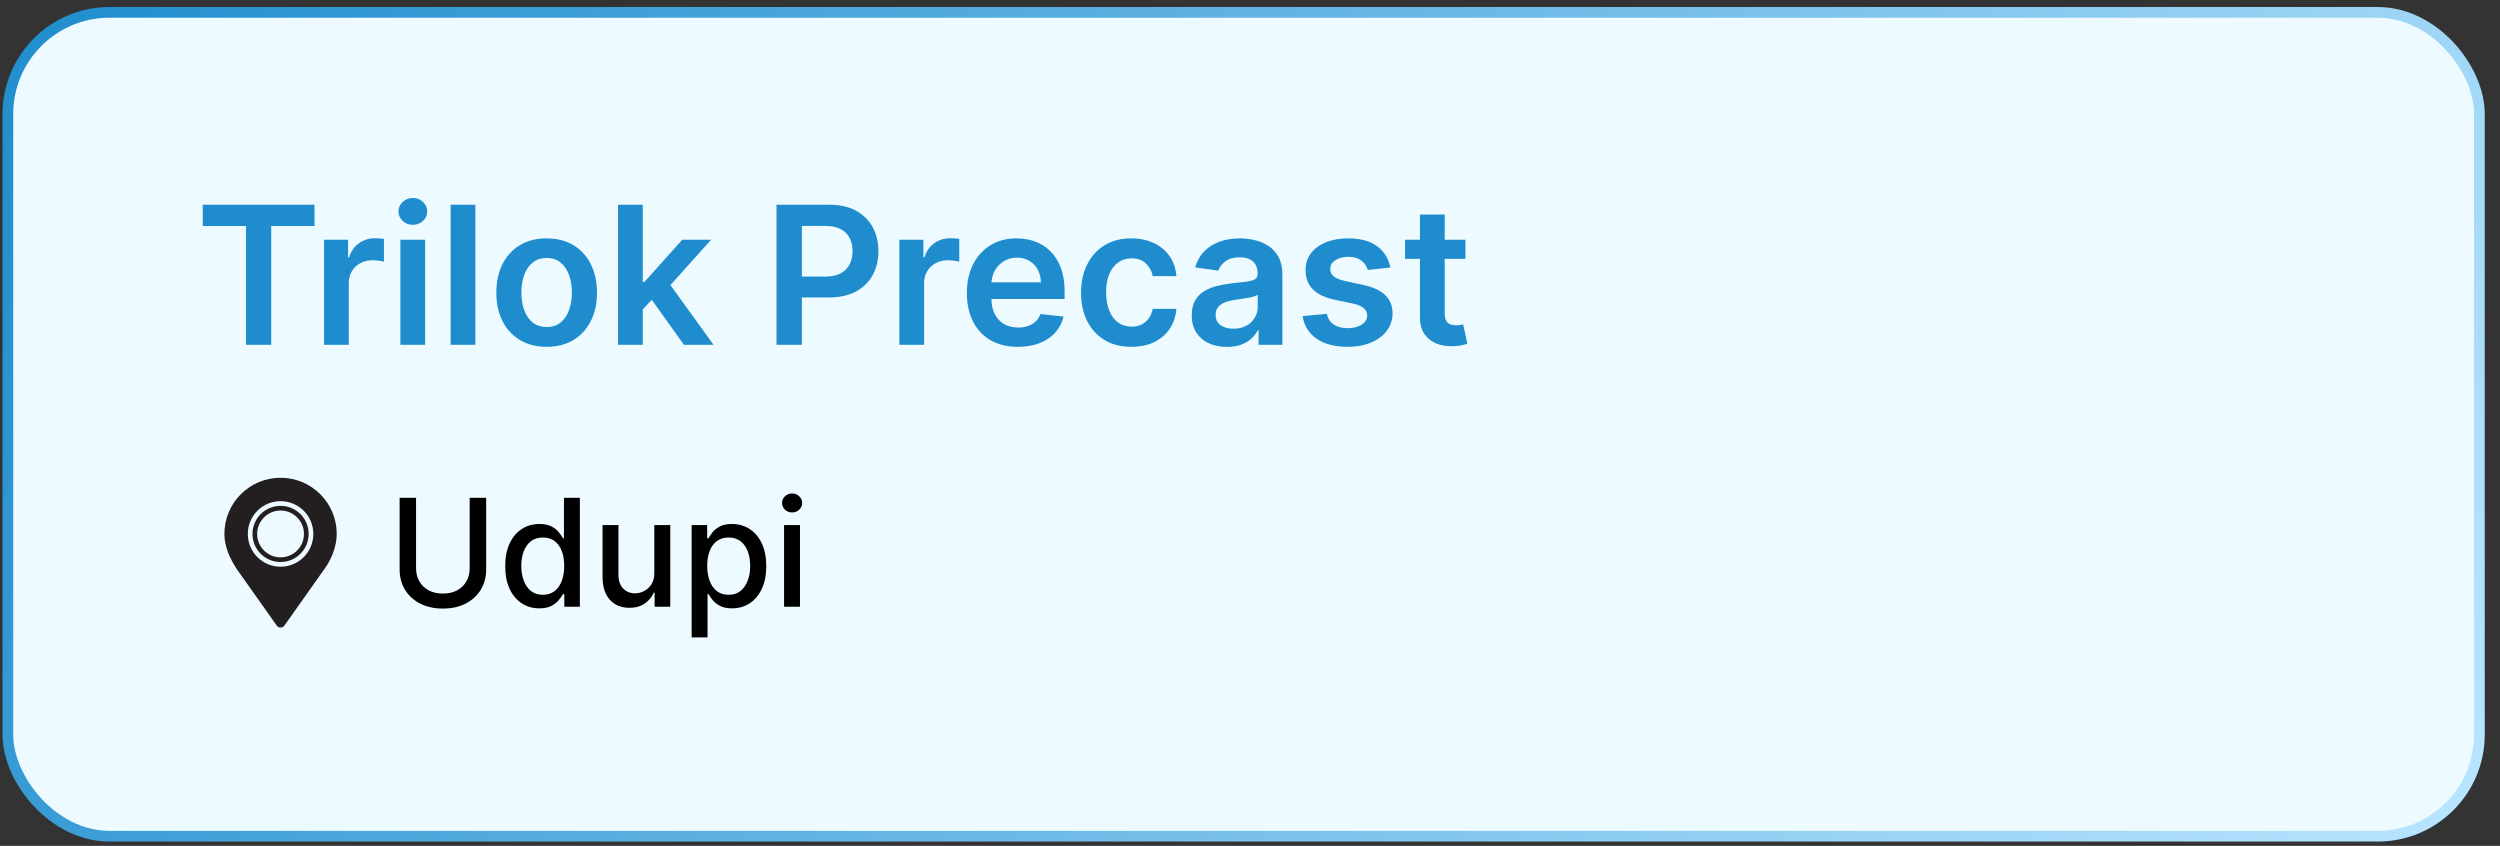
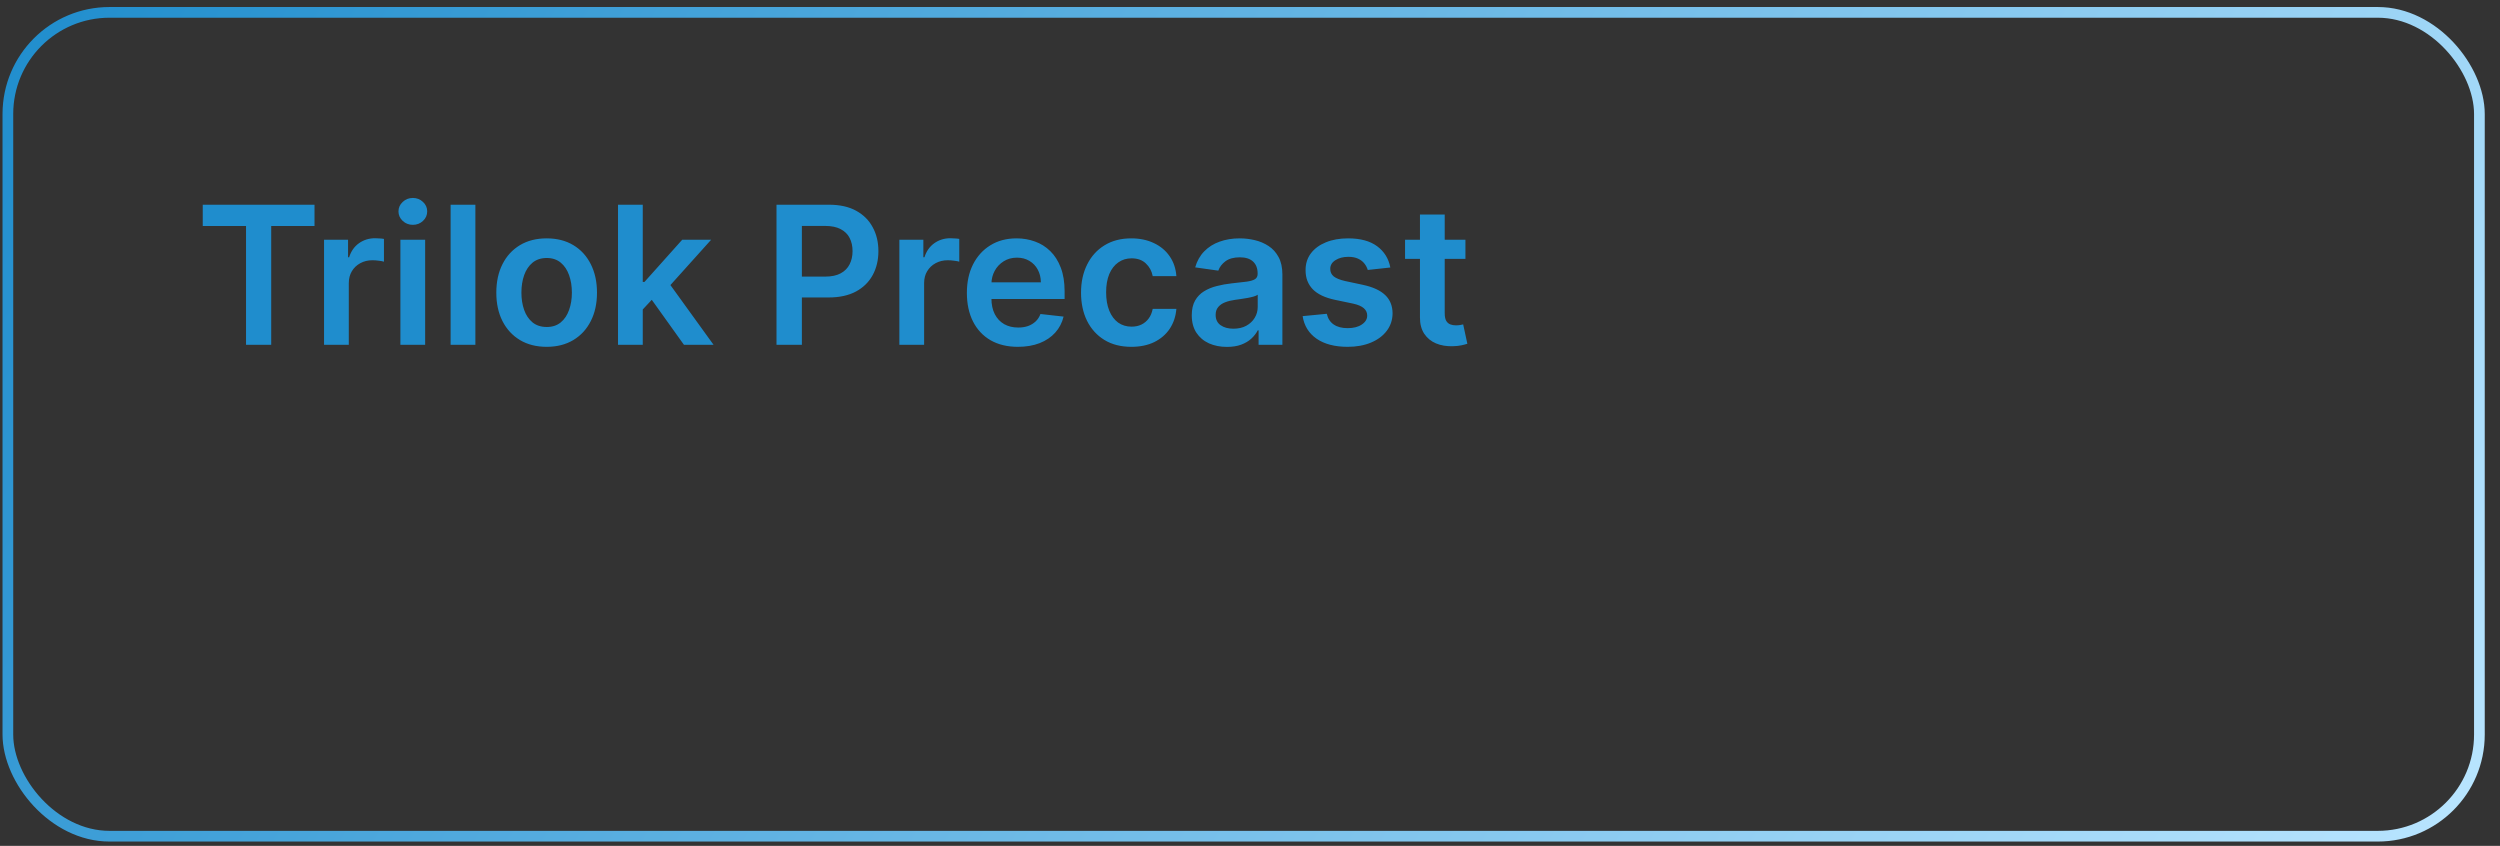
<svg xmlns="http://www.w3.org/2000/svg" width="133" height="45" viewBox="0 0 133 45" fill="none">
  <rect x="0" y="0" width="133" height="45" fill="#333333" stroke="none" />
-   <rect x="0.419" y="0.658" width="131.485" height="43.828" rx="5.407" fill="#EDFAFF" />
  <rect x="0.419" y="0.658" width="131.485" height="43.828" rx="5.407" stroke="url(#paint0_linear_530_420)" stroke-width="0.569" />
  <path d="M10.786 12.023V10.891H16.732V12.023H14.428V18.342H13.089V12.023H10.786ZM17.239 18.342V12.754H18.516V13.685H18.574C18.676 13.363 18.851 13.114 19.098 12.939C19.348 12.762 19.633 12.674 19.953 12.674C20.026 12.674 20.107 12.677 20.197 12.685C20.289 12.69 20.366 12.698 20.426 12.71V13.922C20.37 13.902 20.282 13.885 20.161 13.871C20.042 13.854 19.927 13.845 19.815 13.845C19.575 13.845 19.359 13.897 19.167 14.002C18.978 14.104 18.829 14.245 18.72 14.427C18.611 14.609 18.556 14.819 18.556 15.057V18.342H17.239ZM21.301 18.342V12.754H22.618V18.342H21.301ZM21.963 11.961C21.755 11.961 21.575 11.892 21.425 11.753C21.275 11.613 21.199 11.444 21.199 11.248C21.199 11.049 21.275 10.88 21.425 10.742C21.575 10.601 21.755 10.531 21.963 10.531C22.174 10.531 22.354 10.601 22.502 10.742C22.652 10.88 22.727 11.049 22.727 11.248C22.727 11.444 22.652 11.613 22.502 11.753C22.354 11.892 22.174 11.961 21.963 11.961ZM25.29 10.891V18.342H23.973V10.891H25.29ZM29.082 18.451C28.536 18.451 28.063 18.331 27.663 18.091C27.263 17.851 26.952 17.515 26.732 17.083C26.513 16.652 26.404 16.147 26.404 15.57C26.404 14.993 26.513 14.487 26.732 14.053C26.952 13.618 27.263 13.281 27.663 13.041C28.063 12.801 28.536 12.681 29.082 12.681C29.628 12.681 30.101 12.801 30.501 13.041C30.901 13.281 31.21 13.618 31.429 14.053C31.649 14.487 31.76 14.993 31.76 15.57C31.76 16.147 31.649 16.652 31.429 17.083C31.21 17.515 30.901 17.851 30.501 18.091C30.101 18.331 29.628 18.451 29.082 18.451ZM29.089 17.396C29.385 17.396 29.632 17.315 29.831 17.152C30.03 16.988 30.178 16.767 30.275 16.49C30.375 16.214 30.424 15.906 30.424 15.566C30.424 15.224 30.375 14.915 30.275 14.638C30.178 14.36 30.03 14.138 29.831 13.973C29.632 13.808 29.385 13.725 29.089 13.725C28.786 13.725 28.534 13.808 28.332 13.973C28.133 14.138 27.984 14.36 27.885 14.638C27.788 14.915 27.739 15.224 27.739 15.566C27.739 15.906 27.788 16.214 27.885 16.49C27.984 16.767 28.133 16.988 28.332 17.152C28.534 17.315 28.786 17.396 29.089 17.396ZM34.078 16.589L34.075 14.999H34.286L36.294 12.754H37.833L35.362 15.504H35.09L34.078 16.589ZM32.878 18.342V10.891H34.195V18.342H32.878ZM36.385 18.342L34.566 15.799L35.453 14.871L37.96 18.342H36.385ZM41.31 18.342V10.891H44.105C44.677 10.891 45.157 10.998 45.545 11.211C45.936 11.425 46.231 11.718 46.429 12.092C46.631 12.463 46.731 12.885 46.731 13.358C46.731 13.836 46.631 14.26 46.429 14.631C46.228 15.002 45.931 15.295 45.538 15.508C45.145 15.719 44.661 15.825 44.086 15.825H42.234V14.715H43.904C44.239 14.715 44.513 14.657 44.727 14.54C44.94 14.424 45.098 14.264 45.2 14.06C45.304 13.856 45.356 13.622 45.356 13.358C45.356 13.093 45.304 12.861 45.2 12.659C45.098 12.458 44.939 12.301 44.723 12.19C44.51 12.076 44.234 12.019 43.897 12.019H42.66V18.342H41.31ZM47.846 18.342V12.754H49.123V13.685H49.181C49.283 13.363 49.458 13.114 49.705 12.939C49.955 12.762 50.24 12.674 50.56 12.674C50.633 12.674 50.714 12.677 50.804 12.685C50.896 12.69 50.972 12.698 51.033 12.71V13.922C50.977 13.902 50.889 13.885 50.767 13.871C50.648 13.854 50.533 13.845 50.422 13.845C50.181 13.845 49.966 13.897 49.774 14.002C49.585 14.104 49.436 14.245 49.327 14.427C49.217 14.609 49.163 14.819 49.163 15.057V18.342H47.846ZM54.152 18.451C53.592 18.451 53.108 18.335 52.7 18.102C52.295 17.867 51.983 17.535 51.765 17.105C51.547 16.674 51.438 16.165 51.438 15.581C51.438 15.006 51.547 14.501 51.765 14.067C51.986 13.631 52.294 13.291 52.689 13.049C53.085 12.803 53.549 12.681 54.083 12.681C54.427 12.681 54.752 12.737 55.058 12.848C55.366 12.957 55.638 13.127 55.873 13.358C56.111 13.588 56.297 13.882 56.433 14.238C56.569 14.592 56.637 15.014 56.637 15.504V15.908H52.056V15.021H55.374C55.372 14.768 55.317 14.544 55.211 14.347C55.104 14.149 54.955 13.992 54.763 13.878C54.574 13.764 54.353 13.707 54.101 13.707C53.832 13.707 53.595 13.773 53.392 13.903C53.188 14.032 53.029 14.202 52.915 14.413C52.803 14.621 52.746 14.851 52.744 15.101V15.876C52.744 16.201 52.803 16.479 52.922 16.712C53.041 16.943 53.207 17.12 53.421 17.244C53.634 17.365 53.884 17.425 54.17 17.425C54.362 17.425 54.535 17.399 54.69 17.345C54.846 17.29 54.98 17.208 55.094 17.102C55.208 16.995 55.294 16.863 55.353 16.705L56.582 16.843C56.505 17.168 56.357 17.452 56.138 17.695C55.923 17.935 55.646 18.122 55.309 18.255C54.972 18.386 54.586 18.451 54.152 18.451ZM60.189 18.451C59.631 18.451 59.152 18.329 58.752 18.084C58.354 17.839 58.047 17.501 57.831 17.069C57.618 16.635 57.511 16.135 57.511 15.57C57.511 15.002 57.62 14.501 57.839 14.067C58.057 13.631 58.365 13.291 58.763 13.049C59.163 12.803 59.636 12.681 60.182 12.681C60.635 12.681 61.037 12.765 61.386 12.932C61.738 13.097 62.018 13.331 62.226 13.634C62.435 13.935 62.554 14.287 62.583 14.689H61.324C61.273 14.42 61.152 14.196 60.96 14.016C60.771 13.834 60.517 13.743 60.2 13.743C59.931 13.743 59.694 13.816 59.49 13.962C59.286 14.105 59.128 14.311 59.014 14.58C58.902 14.85 58.846 15.172 58.846 15.548C58.846 15.929 58.902 16.256 59.014 16.53C59.125 16.802 59.282 17.012 59.483 17.16C59.687 17.305 59.926 17.378 60.2 17.378C60.394 17.378 60.567 17.342 60.72 17.269C60.875 17.194 61.005 17.086 61.109 16.945C61.214 16.805 61.285 16.634 61.324 16.432H62.583C62.551 16.828 62.435 17.178 62.234 17.484C62.032 17.787 61.758 18.024 61.411 18.197C61.065 18.366 60.657 18.451 60.189 18.451ZM65.272 18.455C64.918 18.455 64.599 18.392 64.316 18.266C64.034 18.137 63.811 17.948 63.646 17.698C63.484 17.448 63.402 17.14 63.402 16.774C63.402 16.459 63.461 16.198 63.577 15.992C63.694 15.786 63.852 15.621 64.054 15.497C64.255 15.373 64.482 15.28 64.734 15.217C64.989 15.152 65.252 15.104 65.524 15.075C65.851 15.041 66.117 15.011 66.32 14.984C66.524 14.955 66.672 14.911 66.764 14.853C66.859 14.793 66.906 14.699 66.906 14.573V14.551C66.906 14.277 66.825 14.065 66.662 13.914C66.5 13.764 66.266 13.689 65.96 13.689C65.638 13.689 65.382 13.759 65.192 13.9C65.006 14.04 64.88 14.207 64.814 14.398L63.584 14.224C63.681 13.884 63.841 13.6 64.065 13.372C64.288 13.142 64.561 12.97 64.883 12.856C65.206 12.739 65.562 12.681 65.953 12.681C66.222 12.681 66.49 12.713 66.757 12.776C67.024 12.839 67.267 12.943 67.488 13.088C67.709 13.232 67.886 13.427 68.019 13.674C68.155 13.922 68.223 14.231 68.223 14.602V18.342H66.957V17.575H66.913C66.833 17.73 66.721 17.875 66.575 18.011C66.432 18.145 66.251 18.253 66.033 18.335C65.817 18.415 65.564 18.455 65.272 18.455ZM65.615 17.487C65.879 17.487 66.108 17.435 66.302 17.331C66.496 17.224 66.645 17.083 66.75 16.909C66.856 16.734 66.91 16.544 66.91 16.338V15.679C66.868 15.713 66.798 15.745 66.699 15.774C66.602 15.803 66.493 15.828 66.371 15.85C66.25 15.872 66.13 15.891 66.011 15.908C65.892 15.925 65.789 15.94 65.702 15.952C65.505 15.979 65.329 16.022 65.174 16.083C65.019 16.143 64.897 16.228 64.807 16.338C64.717 16.444 64.672 16.582 64.672 16.752C64.672 16.995 64.761 17.178 64.938 17.302C65.115 17.425 65.34 17.487 65.615 17.487ZM73.965 14.231L72.764 14.362C72.73 14.241 72.671 14.127 72.586 14.02C72.503 13.913 72.392 13.827 72.251 13.762C72.11 13.696 71.938 13.663 71.734 13.663C71.46 13.663 71.23 13.723 71.043 13.842C70.859 13.96 70.768 14.114 70.77 14.304C70.768 14.466 70.827 14.598 70.948 14.7C71.072 14.802 71.276 14.886 71.56 14.951L72.513 15.155C73.042 15.269 73.434 15.45 73.692 15.697C73.951 15.945 74.082 16.268 74.085 16.669C74.082 17.02 73.979 17.331 73.775 17.6C73.574 17.867 73.294 18.076 72.935 18.226C72.576 18.376 72.163 18.451 71.698 18.451C71.014 18.451 70.463 18.308 70.046 18.022C69.629 17.733 69.38 17.332 69.3 16.818L70.585 16.694C70.643 16.946 70.766 17.137 70.956 17.265C71.145 17.394 71.391 17.458 71.694 17.458C72.007 17.458 72.258 17.394 72.447 17.265C72.639 17.137 72.735 16.978 72.735 16.789C72.735 16.629 72.673 16.496 72.549 16.392C72.428 16.288 72.239 16.208 71.982 16.152L71.028 15.952C70.492 15.84 70.096 15.652 69.839 15.388C69.582 15.121 69.454 14.784 69.457 14.377C69.454 14.032 69.548 13.734 69.737 13.481C69.928 13.227 70.194 13.03 70.534 12.892C70.876 12.751 71.27 12.681 71.716 12.681C72.371 12.681 72.886 12.82 73.262 13.099C73.641 13.378 73.875 13.755 73.965 14.231ZM77.961 12.754V13.773H74.749V12.754H77.961ZM75.542 11.415H76.859V16.661C76.859 16.838 76.885 16.974 76.939 17.069C76.995 17.161 77.067 17.224 77.157 17.258C77.247 17.292 77.346 17.309 77.456 17.309C77.538 17.309 77.613 17.303 77.681 17.291C77.751 17.279 77.805 17.268 77.841 17.258L78.063 18.288C77.993 18.312 77.892 18.339 77.761 18.368C77.633 18.397 77.475 18.414 77.288 18.419C76.958 18.428 76.661 18.379 76.397 18.27C76.132 18.158 75.923 17.986 75.767 17.753C75.615 17.52 75.539 17.229 75.542 16.88V11.415Z" fill="#1F8DCD" />
-   <path d="M24.987 26.484H25.864V30.296C25.864 30.701 25.769 31.061 25.578 31.374C25.387 31.685 25.12 31.93 24.774 32.109C24.429 32.287 24.024 32.376 23.56 32.376C23.098 32.376 22.695 32.287 22.349 32.109C22.004 31.93 21.736 31.685 21.546 31.374C21.355 31.061 21.26 30.701 21.26 30.296V26.484H22.134V30.225C22.134 30.487 22.192 30.72 22.307 30.924C22.424 31.128 22.589 31.288 22.802 31.405C23.015 31.52 23.268 31.578 23.56 31.578C23.855 31.578 24.108 31.52 24.322 31.405C24.537 31.288 24.701 31.128 24.814 30.924C24.929 30.72 24.987 30.487 24.987 30.225V26.484ZM28.694 32.364C28.343 32.364 28.03 32.275 27.755 32.095C27.481 31.914 27.266 31.657 27.11 31.323C26.955 30.987 26.878 30.584 26.878 30.114C26.878 29.645 26.956 29.243 27.113 28.909C27.271 28.575 27.488 28.319 27.763 28.142C28.039 27.965 28.351 27.876 28.7 27.876C28.97 27.876 29.187 27.921 29.351 28.012C29.517 28.101 29.645 28.204 29.736 28.323C29.828 28.442 29.9 28.547 29.951 28.637H30.002V26.484H30.848V32.279H30.022V31.603H29.951C29.9 31.695 29.826 31.801 29.73 31.92C29.636 32.039 29.506 32.142 29.34 32.231C29.174 32.32 28.959 32.364 28.694 32.364ZM28.881 31.643C29.125 31.643 29.33 31.578 29.498 31.45C29.668 31.32 29.796 31.14 29.883 30.91C29.972 30.68 30.016 30.412 30.016 30.106C30.016 29.804 29.973 29.54 29.886 29.314C29.799 29.087 29.672 28.911 29.504 28.785C29.336 28.658 29.128 28.595 28.881 28.595C28.627 28.595 28.414 28.661 28.244 28.793C28.075 28.925 27.946 29.105 27.86 29.333C27.775 29.562 27.732 29.819 27.732 30.106C27.732 30.396 27.776 30.658 27.863 30.89C27.949 31.122 28.078 31.306 28.247 31.442C28.419 31.576 28.63 31.643 28.881 31.643ZM34.809 30.477V27.933H35.658V32.279H34.826V31.527H34.781C34.681 31.759 34.52 31.952 34.3 32.107C34.081 32.26 33.808 32.336 33.482 32.336C33.203 32.336 32.955 32.275 32.74 32.152C32.527 32.027 32.359 31.843 32.237 31.6C32.116 31.357 32.056 31.056 32.056 30.697V27.933H32.902V30.596C32.902 30.892 32.984 31.128 33.148 31.303C33.312 31.479 33.525 31.566 33.787 31.566C33.946 31.566 34.103 31.527 34.26 31.447C34.419 31.368 34.55 31.248 34.653 31.088C34.759 30.928 34.811 30.724 34.809 30.477ZM36.795 33.909V27.933H37.621V28.637H37.692C37.741 28.547 37.812 28.442 37.904 28.323C37.996 28.204 38.125 28.101 38.289 28.012C38.453 27.921 38.67 27.876 38.94 27.876C39.291 27.876 39.604 27.965 39.879 28.142C40.155 28.319 40.371 28.575 40.527 28.909C40.686 29.243 40.765 29.645 40.765 30.114C40.765 30.584 40.687 30.987 40.53 31.323C40.374 31.657 40.158 31.914 39.885 32.095C39.611 32.275 39.299 32.364 38.948 32.364C38.684 32.364 38.468 32.32 38.3 32.231C38.134 32.142 38.004 32.039 37.91 31.92C37.815 31.801 37.743 31.695 37.692 31.603H37.641V33.909H36.795ZM37.624 30.106C37.624 30.412 37.668 30.68 37.757 30.91C37.846 31.14 37.974 31.32 38.142 31.45C38.31 31.578 38.515 31.643 38.759 31.643C39.011 31.643 39.223 31.576 39.393 31.442C39.562 31.306 39.691 31.122 39.777 30.89C39.866 30.658 39.91 30.396 39.91 30.106C39.91 29.819 39.867 29.562 39.78 29.333C39.695 29.105 39.567 28.925 39.395 28.793C39.226 28.661 39.013 28.595 38.759 28.595C38.514 28.595 38.306 28.658 38.136 28.785C37.968 28.911 37.841 29.087 37.754 29.314C37.667 29.54 37.624 29.804 37.624 30.106ZM41.713 32.279V27.933H42.559V32.279H41.713ZM42.14 27.262C41.993 27.262 41.867 27.213 41.761 27.115C41.657 27.015 41.605 26.896 41.605 26.758C41.605 26.619 41.657 26.5 41.761 26.402C41.867 26.302 41.993 26.252 42.14 26.252C42.288 26.252 42.413 26.302 42.517 26.402C42.622 26.5 42.675 26.619 42.675 26.758C42.675 26.896 42.622 27.015 42.517 27.115C42.413 27.213 42.288 27.262 42.14 27.262Z" fill="black" />
  <g clip-path="url(#clip0_530_420)">
-     <path d="M14.926 25.417C13.275 25.417 11.938 26.755 11.938 28.405C11.938 29.113 12.249 29.734 12.594 30.273L14.723 33.281C14.769 33.347 14.845 33.386 14.926 33.386C15.007 33.386 15.082 33.347 15.129 33.281L17.258 30.273C17.587 29.83 17.914 29.113 17.914 28.405C17.914 26.755 16.576 25.417 14.926 25.417ZM14.926 30.149C13.963 30.149 13.183 29.368 13.183 28.405C13.183 27.443 13.963 26.662 14.926 26.662C15.889 26.662 16.669 27.443 16.669 28.405C16.669 29.368 15.889 30.149 14.926 30.149Z" fill="#231F20" />
    <path d="M14.926 26.911C14.101 26.911 13.432 27.58 13.432 28.405C13.432 29.231 14.101 29.9 14.926 29.9C15.751 29.9 16.42 29.231 16.42 28.405C16.42 27.58 15.751 26.911 14.926 26.911ZM14.926 29.651C14.238 29.651 13.681 29.093 13.681 28.405C13.681 27.718 14.238 27.16 14.926 27.16C15.614 27.16 16.171 27.718 16.171 28.405C16.171 29.093 15.614 29.651 14.926 29.651Z" fill="#231F20" />
  </g>
  <defs>
    <linearGradient id="paint0_linear_530_420" x1="0.135" y1="0.373" x2="117.558" y2="68.742" gradientUnits="userSpaceOnUse">
      <stop stop-color="#1F8DCD" />
      <stop offset="1" stop-color="#B9E5FF" />
    </linearGradient>
    <clipPath id="clip0_530_420">
-       <rect width="7.969" height="7.969" fill="white" transform="translate(10.945 25.418)" />
-     </clipPath>
+       </clipPath>
  </defs>
</svg>